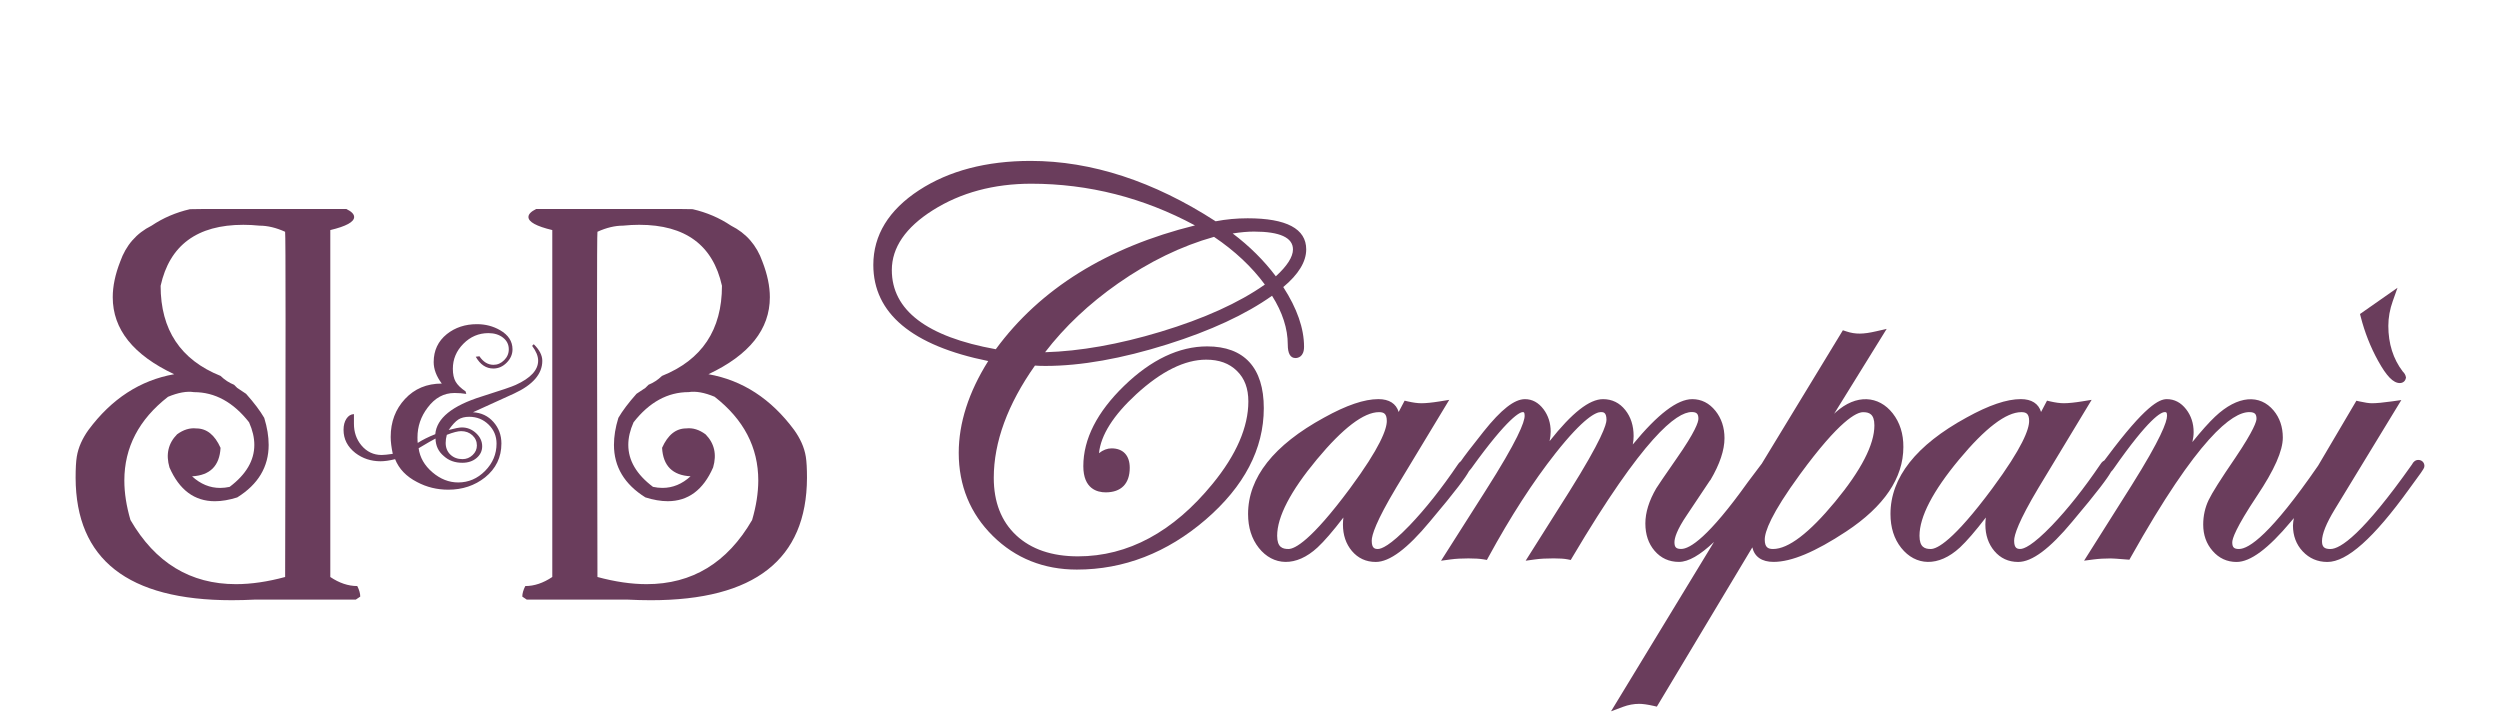
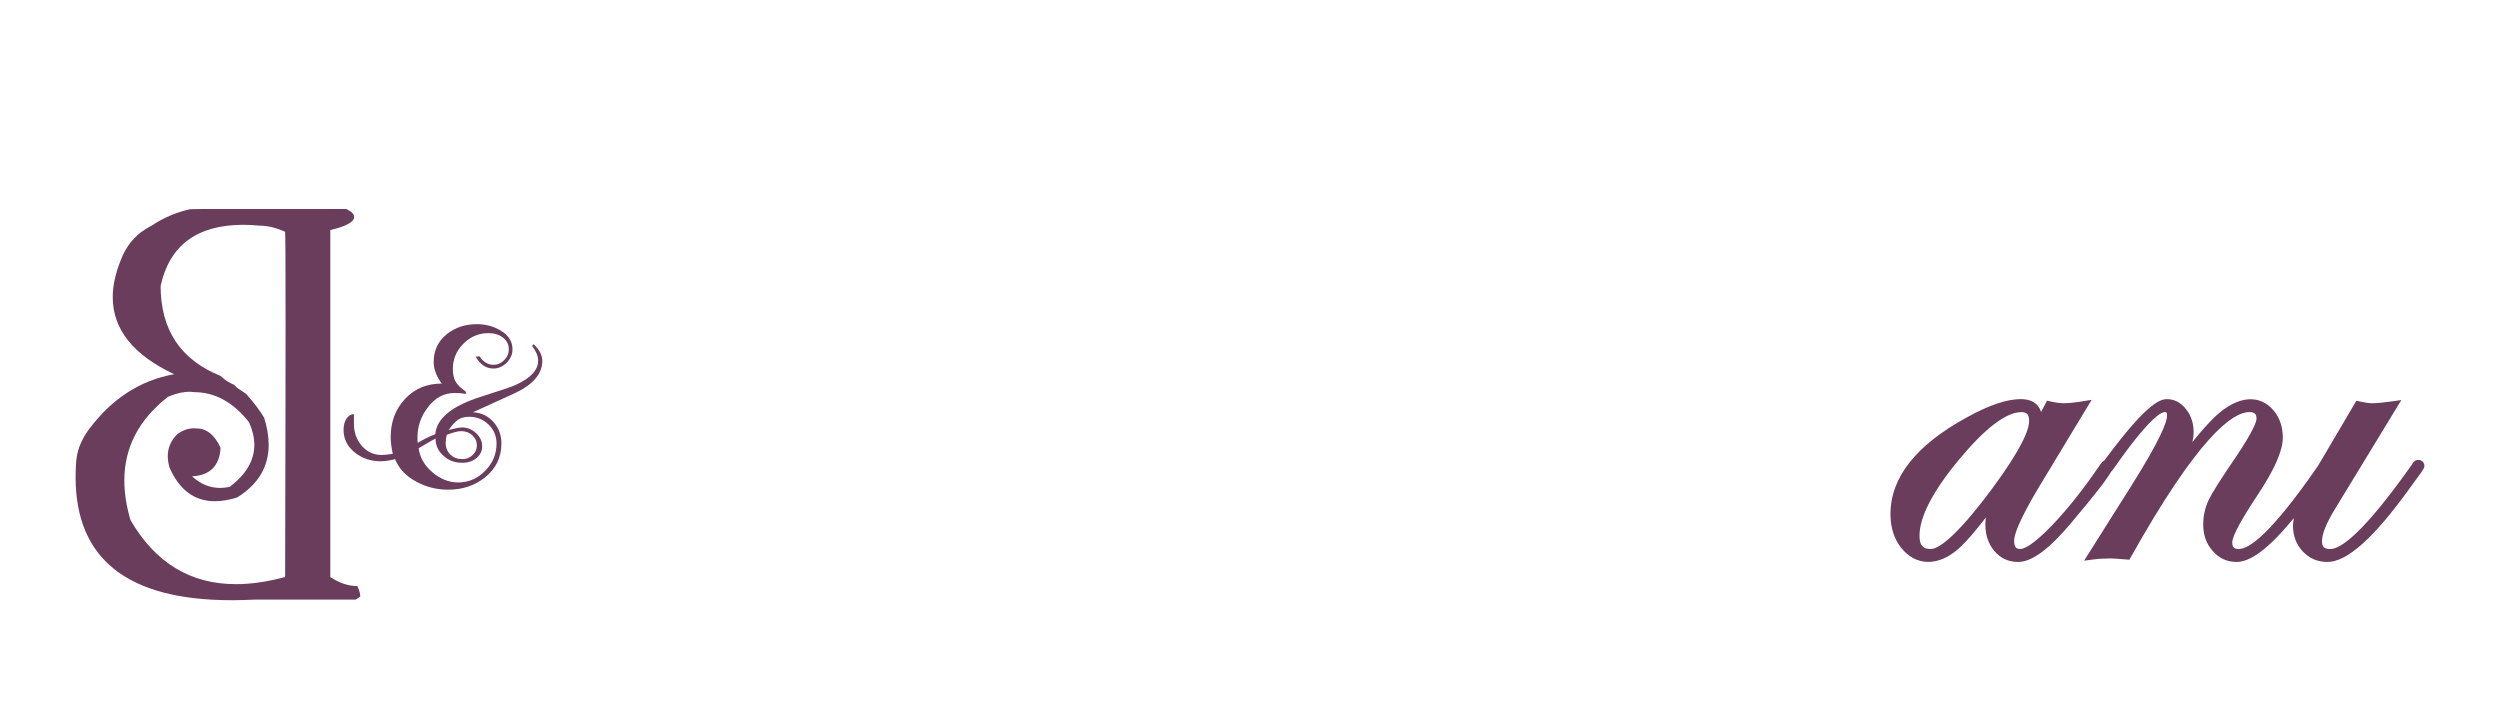
<svg xmlns="http://www.w3.org/2000/svg" version="1.1" id="logo" x="0px" y="0px" width="189px" height="54px" viewBox="0 0 189 54" enable-background="new 0 0 189 54" xml:space="preserve">
  <g>
-     <path fill="#6A3D5C" d="M91.262,26.187c-2.124,0-4.236,1.004-6.279,2.983c-2.047,1.984-3.084,4.025-3.084,6.072   c0,1.725,1.062,1.98,1.694,1.98c1.172,0,1.816-0.66,1.816-1.857c0-0.934-0.502-1.469-1.377-1.469c-0.315,0-0.645,0.122-0.948,0.364   c0.137-1.366,1.084-2.863,2.817-4.456c1.892-1.735,3.668-2.614,5.283-2.614c0.982,0,1.745,0.277,2.329,0.851   c0.581,0.568,0.862,1.324,0.862,2.308c0,1.938-0.907,4.032-2.699,6.222c-2.975,3.644-6.4,5.489-10.184,5.489   c-1.97,0-3.542-0.537-4.673-1.596c-1.122-1.052-1.69-2.511-1.69-4.339c0-2.703,1.048-5.56,3.113-8.487   c0.238,0.019,0.507,0.026,0.805,0.026c2.668,0,5.763-0.549,9.199-1.63c3.275-1.03,5.938-2.267,7.921-3.675   c0.789,1.25,1.189,2.491,1.189,3.692c0,0.675,0.195,1.017,0.584,1.017c0.15,0,0.646-0.062,0.646-0.853   c0-1.385-0.528-2.902-1.571-4.514c1.151-0.958,1.735-1.914,1.735-2.847c0-1.561-1.49-2.352-4.43-2.352   c-0.818,0-1.633,0.076-2.418,0.227c-4.684-3.03-9.39-4.565-13.987-4.565c-3.341,0-6.177,0.745-8.43,2.213   c-2.298,1.499-3.462,3.399-3.462,5.649c0,3.658,2.921,6.102,8.686,7.268c-1.48,2.354-2.229,4.688-2.229,6.939   c0,2.479,0.868,4.594,2.578,6.284c1.708,1.688,3.847,2.543,6.354,2.543c3.549,0,6.821-1.271,9.729-3.771   c2.922-2.517,4.402-5.353,4.402-8.43C95.547,27.804,94.064,26.187,91.262,26.187z M94.797,17.508c1.959,0,2.951,0.453,2.951,1.348   c0,0.563-0.435,1.246-1.295,2.032c-0.9-1.196-1.994-2.283-3.262-3.238C93.794,17.556,94.331,17.508,94.797,17.508z M95.623,21.513   c-1.965,1.383-4.614,2.582-7.883,3.568c-3.153,0.952-6.088,1.472-8.732,1.548c1.474-1.923,3.328-3.671,5.519-5.204   c2.351-1.644,4.789-2.827,7.253-3.519C93.352,18.967,94.643,20.178,95.623,21.513z M67.422,20.418c0-1.705,1.043-3.227,3.101-4.525   c2.107-1.33,4.609-2.004,7.438-2.004c4.336,0,8.497,1.06,12.379,3.152c-6.646,1.645-11.707,4.791-15.058,9.361   C70.065,25.464,67.422,23.451,67.422,20.418z" />
-     <path fill="#6A3D5C" d="M143.09,31.25c-1.056-1.346-2.763-1.479-4.307-0.084c-0.039,0.037-0.081,0.076-0.124,0.117l3.974-6.42   l-0.791,0.182c-0.973,0.225-1.569,0.24-2.264,0.008l-0.256-0.085l-6.146,10.108c-0.006,0.008-0.014,0.013-0.021,0.022l-1.021,1.356   c-2.979,4.172-4.385,5.047-5.037,5.047c-0.379,0-0.508-0.127-0.508-0.506c0-0.31,0.166-0.922,0.951-2.073   c0.459-0.688,1.68-2.511,1.715-2.569l0.063-0.077c0.698-1.186,1.054-2.247,1.054-3.151c0-0.803-0.229-1.496-0.681-2.062   c-0.472-0.588-1.062-0.887-1.755-0.887c-1.124,0-2.605,1.126-4.497,3.427c0.044-0.226,0.063-0.438,0.063-0.644   c0-0.773-0.211-1.433-0.627-1.957c-0.436-0.549-1.002-0.826-1.684-0.826c-1.029,0-2.338,1.021-4.041,3.175   c0.055-0.259,0.082-0.499,0.082-0.72c0-0.647-0.184-1.217-0.542-1.694c-0.383-0.505-0.854-0.761-1.401-0.761   c-0.801,0-1.793,0.777-3.127,2.447c-0.981,1.231-1.473,1.882-1.721,2.246c-0.121,0.088-0.203,0.207-0.232,0.254   c-1.229,1.812-2.457,3.36-3.646,4.601c-1.491,1.55-2.141,1.78-2.393,1.78c-0.236,0-0.467-0.049-0.467-0.629   c0-0.418,0.32-1.451,1.844-4l4.016-6.646l-0.721,0.117c-0.572,0.092-1.039,0.139-1.385,0.139c-0.283,0-0.625-0.046-1.013-0.135   l-0.255-0.059l-0.45,0.855c-0.19-0.632-0.719-0.972-1.53-0.972c-1.069,0-2.414,0.457-4.109,1.397   c-3.812,2.082-5.746,4.534-5.746,7.287c0,1.02,0.273,1.881,0.812,2.562c1.075,1.359,2.806,1.479,4.439-0.033   c0.504-0.467,1.159-1.225,1.955-2.262c-0.021,0.181-0.034,0.358-0.034,0.533c0,0.791,0.229,1.463,0.677,1.996   c0.465,0.549,1.07,0.829,1.803,0.829c1.049,0,2.385-0.997,4.086-3.045c2.035-2.409,2.725-3.373,2.961-3.815   c0.06-0.062,0.115-0.129,0.166-0.199c2.849-3.96,3.711-4.27,3.908-4.27c0.068,0,0.136,0,0.136,0.279   c0,0.473-0.519,1.848-2.99,5.721l-3.33,5.237l0.72-0.099c0.385-0.053,0.84-0.077,1.354-0.077c0.47,0,0.858,0.024,1.155,0.075   l0.238,0.041l0.115-0.213c1.669-3.063,3.374-5.703,5.066-7.846c2.146-2.715,3.074-3.119,3.436-3.119c0.169,0,0.423,0,0.423,0.588   c0,0.349-0.362,1.514-2.804,5.41l-3.307,5.238l0.716-0.098c0.385-0.053,0.854-0.078,1.396-0.078c0.453,0,0.812,0.023,1.064,0.074   l0.234,0.047l0.121-0.206c5.373-9.071,7.873-10.978,9.022-10.978c0.375,0,0.507,0.133,0.507,0.506c0,0.244-0.217,0.963-1.667,3.035   c-0.899,1.295-1.41,2.043-1.517,2.223c-0.549,0.938-0.826,1.832-0.826,2.658c0,0.832,0.234,1.529,0.699,2.069   c0.476,0.556,1.096,0.838,1.84,0.838c0.714,0,1.596-0.508,2.652-1.51l-7.787,12.806l0.91-0.34c0.402-0.148,0.812-0.225,1.221-0.225   c0.271,0,0.642,0.053,1.097,0.156l0.237,0.055l7.218-12.041c0.162,0.712,0.718,1.099,1.604,1.099c1.354,0,3.148-0.752,5.489-2.297   c2.87-1.896,4.325-4.045,4.325-6.389C143.902,32.798,143.629,31.939,143.09,31.25z M102.051,36.933   c-2.955,3.979-4.178,4.571-4.643,4.571c-0.445,0-0.855-0.121-0.855-0.999c0-1.436,1.009-3.374,2.996-5.767   c1.972-2.375,3.556-3.58,4.705-3.58c0.361,0,0.588,0.112,0.588,0.67C104.842,32.436,104.358,33.813,102.051,36.933z M138.73,37.936   c-1.959,2.368-3.535,3.568-4.686,3.568c-0.377,0-0.629-0.121-0.629-0.711c0-0.588,0.463-1.922,2.67-4.94   c2.989-4.083,4.269-4.692,4.765-4.692c0.444,0,0.854,0.121,0.854,0.998C141.707,33.604,140.705,35.549,138.73,37.936z" />
-     <path fill="#6A3D5C" d="M179.777,27.266c0.645,1.172,1.152,1.693,1.648,1.693c0.224,0,0.399-0.133,0.449-0.34l0.019-0.072   l-0.015-0.071c-0.026-0.14-0.108-0.272-0.228-0.388c-0.726-0.948-1.092-2.111-1.092-3.455c0-0.619,0.114-1.252,0.339-1.881   l0.355-0.997l-2.836,1.984l0.059,0.227C178.772,25.126,179.209,26.237,179.777,27.266z" />
    <path fill="#6A3D5C" d="M182.823,34.771c-0.206,0-0.376,0.132-0.481,0.349c-3.729,5.277-5.412,6.386-6.168,6.386   c-0.459,0-0.631-0.162-0.631-0.599c0-0.537,0.323-1.343,0.961-2.392l5.037-8.271l-0.707,0.1c-0.66,0.093-1.17,0.141-1.517,0.141   c-0.218,0-0.531-0.046-0.935-0.136l-0.239-0.054l-2.894,4.91c-3.584,5.199-5.232,6.299-5.983,6.299   c-0.38,0-0.507-0.127-0.507-0.506c0-0.262,0.244-1.065,1.875-3.515c1.312-1.964,1.947-3.403,1.947-4.401   c0-0.803-0.232-1.49-0.693-2.045c-1.036-1.24-2.703-1.168-4.43,0.465c-0.464,0.438-1.037,1.08-1.713,1.916   c0.062-0.269,0.094-0.517,0.094-0.746c0-0.662-0.189-1.244-0.565-1.729c-0.396-0.51-0.886-0.768-1.461-0.768   c-0.587,0-1.63,0.495-4.513,4.356l-0.211,0.28c-0.174,0.081-0.278,0.252-0.313,0.31c-1.229,1.813-2.458,3.361-3.647,4.602   c-1.492,1.55-2.141,1.779-2.394,1.779c-0.235,0-0.466-0.049-0.466-0.629c0-0.416,0.32-1.45,1.844-3.998l4.016-6.647l-0.72,0.117   c-0.573,0.092-1.04,0.139-1.386,0.139c-0.283,0-0.625-0.046-1.014-0.135l-0.254-0.06l-0.451,0.856   c-0.19-0.632-0.719-0.972-1.53-0.972c-1.067,0-2.413,0.457-4.108,1.396c-3.812,2.084-5.746,4.535-5.746,7.288   c0,1.019,0.271,1.882,0.812,2.562c1.08,1.359,2.802,1.482,4.442-0.032c0.502-0.468,1.158-1.226,1.955-2.263   c-0.022,0.182-0.035,0.359-0.035,0.533c0,0.791,0.229,1.463,0.677,1.996c0.464,0.551,1.069,0.83,1.803,0.83   c1.048,0,2.386-0.996,4.087-3.045c1.973-2.338,2.682-3.314,2.938-3.775c0.061-0.062,0.12-0.123,0.188-0.225   c2.697-3.865,3.602-4.283,3.864-4.283c0.103,0,0.177,0,0.177,0.278c0,0.454-0.466,1.735-2.682,5.267l-3.589,5.687l0.71-0.093   c0.412-0.053,0.854-0.077,1.312-0.077c0.135,0,0.529,0.026,1.187,0.08l0.217,0.017l0.104-0.188   c5.084-9.066,7.679-10.971,8.959-10.971c0.455,0,0.545,0.186,0.545,0.506c0,0.172-0.156,0.809-1.605,2.955   c-1.093,1.599-1.75,2.639-2.01,3.181c-0.274,0.571-0.413,1.198-0.413,1.862c0,0.78,0.237,1.45,0.711,1.989   c0.481,0.556,1.092,0.836,1.81,0.836c1.045,0,2.389-0.995,4.105-3.046c0.081-0.097,0.15-0.182,0.229-0.271   c-0.037,0.199-0.07,0.394-0.07,0.562c0,0.773,0.248,1.434,0.738,1.956c0.498,0.529,1.123,0.799,1.863,0.799   c1.487,0,3.51-1.804,6.182-5.514l0.89-1.224c0.192-0.276,0.228-0.355,0.245-0.406l0.02-0.113   C183.284,34.964,183.09,34.771,182.823,34.771z M150.612,36.933c-2.954,3.979-4.178,4.571-4.644,4.571   c-0.443,0-0.854-0.121-0.854-0.999c0-1.436,1.008-3.374,2.995-5.767c1.974-2.375,3.556-3.58,4.705-3.58   c0.362,0,0.588,0.112,0.588,0.67C153.403,32.436,152.92,33.813,150.612,36.933z" />
-     <path fill="#6A3D5C" d="M60.601,33.475c-0.154-0.34-0.343-0.664-0.566-0.973c-1.744-2.352-3.902-3.756-6.477-4.211   c3.094-1.458,4.643-3.399,4.643-5.824c0-0.829-0.187-1.723-0.558-2.68c-0.437-1.245-1.229-2.154-2.377-2.728   c-0.873-0.585-1.84-1-2.904-1.245c-0.542-0.011-0.915-0.016-1.117-0.016H40.541c-0.394,0.191-0.591,0.394-0.591,0.606   c0,0.372,0.602,0.702,1.803,0.989v26.227c-0.681,0.457-1.361,0.686-2.042,0.686c-0.149,0.298-0.225,0.564-0.225,0.798l0.336,0.226   h7.609c0.606,0.03,1.196,0.047,1.771,0.047c7.85,0,11.784-3.084,11.806-9.252c0-0.701-0.03-1.232-0.088-1.597   C60.86,34.166,60.755,33.815,60.601,33.475z M56.86,39.313c-1.872,3.231-4.53,4.849-7.977,4.849c-1.148,0-2.387-0.181-3.716-0.541   c-0.043-17.175-0.043-25.875,0-26.1c0.68-0.308,1.323-0.462,1.93-0.462c0.426-0.043,0.835-0.064,1.229-0.064   c3.488,0,5.573,1.537,6.254,4.61c0,3.329-1.511,5.6-4.53,6.812c-0.31,0.298-0.649,0.521-1.021,0.67l-0.238,0.238l-0.671,0.446   c-0.605,0.681-1.062,1.287-1.371,1.818c-0.224,0.725-0.334,1.403-0.334,2.043c0,1.657,0.792,2.981,2.377,3.971   c0.605,0.19,1.169,0.288,1.689,0.288c1.542,0,2.687-0.852,3.43-2.553c0.288-0.988,0.098-1.823-0.573-2.504   c-0.479-0.352-0.962-0.502-1.451-0.447c-0.787,0-1.398,0.488-1.834,1.468c0.074,1.361,0.792,2.079,2.153,2.153   c-0.639,0.585-1.346,0.877-2.122,0.877c-0.234,0-0.475-0.026-0.719-0.079c-1.245-0.937-1.866-1.995-1.866-3.174   c0-0.543,0.133-1.111,0.398-1.708c1.191-1.521,2.58-2.28,4.165-2.28c0.542-0.086,1.196,0.031,1.962,0.351   c2.202,1.715,3.302,3.824,3.302,6.334C57.322,37.266,57.169,38.26,56.86,39.313z" />
    <path fill="#6A3D5C" d="M24.971,43.621V17.394c1.202-0.287,1.802-0.617,1.802-0.989c0-0.213-0.196-0.415-0.59-0.606H15.479   c-0.202,0-0.574,0.005-1.117,0.016c-1.062,0.245-2.03,0.66-2.902,1.245c-1.149,0.574-1.94,1.483-2.377,2.728   c-0.373,0.957-0.56,1.851-0.56,2.68c0,2.424,1.548,4.367,4.644,5.823c-2.573,0.457-4.732,1.86-6.478,4.211   c-0.223,0.309-0.412,0.633-0.565,0.973c-0.154,0.341-0.261,0.691-0.32,1.053c-0.059,0.363-0.088,0.896-0.088,1.596   c0.021,6.168,3.958,9.252,11.806,9.252c0.574,0,1.164-0.017,1.771-0.047H26.9l0.335-0.226c0-0.233-0.074-0.5-0.224-0.798   C26.332,44.306,25.65,44.078,24.971,43.621z M21.556,43.621c-1.329,0.36-2.568,0.541-3.716,0.541c-3.445,0-6.104-1.615-7.977-4.849   C9.555,38.26,9.4,37.266,9.4,36.33c0-2.508,1.102-4.619,3.302-6.332c0.767-0.319,1.421-0.438,1.964-0.352   c1.584,0,2.973,0.76,4.164,2.28c0.266,0.597,0.397,1.165,0.397,1.708c0,1.179-0.622,2.236-1.867,3.174   c-0.245,0.053-0.483,0.079-0.718,0.079c-0.777,0-1.484-0.292-2.122-0.877c1.362-0.074,2.079-0.792,2.154-2.153   c-0.438-0.979-1.048-1.468-1.835-1.468c-0.489-0.054-0.974,0.097-1.452,0.446c-0.67,0.682-0.861,1.517-0.574,2.505   c0.744,1.702,1.888,2.553,3.43,2.553c0.521,0,1.084-0.097,1.691-0.288c1.585-0.988,2.377-2.312,2.377-3.971   c0-0.639-0.111-1.318-0.335-2.043c-0.309-0.531-0.766-1.139-1.372-1.818l-0.67-0.447l-0.239-0.237   c-0.372-0.148-0.712-0.372-1.021-0.671c-3.021-1.213-4.531-3.482-4.531-6.812c0.68-3.073,2.766-4.61,6.253-4.61   c0.395,0,0.803,0.021,1.229,0.064c0.605,0,1.249,0.154,1.929,0.462C21.6,17.746,21.6,26.444,21.556,43.621z" />
    <path fill="#6A3D5C" d="M40.998,27.281c0-0.419-0.217-0.839-0.646-1.258l-0.123,0.123c0.303,0.407,0.455,0.78,0.455,1.118   c0,0.711-0.565,1.321-1.696,1.835c-0.268,0.128-1.124,0.419-2.568,0.874c-2.237,0.699-3.407,1.647-3.513,2.851   c-0.523,0.207-0.968,0.43-1.327,0.661c-0.013-0.092-0.018-0.231-0.018-0.419c0-0.826,0.255-1.578,0.77-2.253   c0.547-0.733,1.224-1.103,2.026-1.103c0.314,0,0.612,0.023,0.893,0.07l-0.054-0.192c-0.36-0.245-0.61-0.489-0.751-0.734   c-0.14-0.244-0.21-0.569-0.21-0.978c0-0.723,0.267-1.354,0.795-1.887c0.529-0.536,1.162-0.805,1.896-0.805   c0.441,0,0.809,0.114,1.101,0.341c0.291,0.228,0.437,0.521,0.437,0.883c0,0.314-0.116,0.589-0.35,0.821   c-0.232,0.233-0.501,0.351-0.804,0.351c-0.419,0-0.776-0.215-1.066-0.646l-0.278,0.035c0.339,0.595,0.78,0.891,1.329,0.891   c0.384,0,0.721-0.148,1.013-0.445c0.292-0.296,0.437-0.631,0.437-1.004c0-0.605-0.313-1.089-0.943-1.451   c-0.523-0.302-1.107-0.453-1.748-0.453c-0.885,0-1.643,0.251-2.272,0.75c-0.664,0.536-0.996,1.242-0.996,2.115   c0,0.535,0.204,1.078,0.612,1.625c-1.13,0-2.057,0.388-2.778,1.162c-0.723,0.775-1.084,1.732-1.084,2.873   c0,0.363,0.054,0.789,0.157,1.278c-0.383,0.058-0.663,0.086-0.838,0.086c-0.617,0-1.13-0.244-1.538-0.733   c-0.374-0.453-0.559-0.994-0.559-1.625v-0.733c-0.234,0.012-0.424,0.128-0.569,0.351c-0.145,0.221-0.217,0.5-0.217,0.838   c0,0.7,0.297,1.281,0.891,1.748c0.548,0.418,1.184,0.629,1.906,0.629c0.314,0,0.681-0.054,1.101-0.158   c0.292,0.734,0.846,1.312,1.66,1.729c0.723,0.386,1.51,0.578,2.359,0.578c1.072,0,1.998-0.31,2.779-0.927   c0.825-0.665,1.239-1.521,1.239-2.568c0-0.63-0.2-1.171-0.604-1.627c-0.402-0.454-0.917-0.697-1.546-0.732   c1.421-0.65,2.458-1.123,3.11-1.416C40.288,29.093,40.998,28.271,40.998,27.281z M33.779,32.873   c0.479-0.187,0.838-0.279,1.084-0.279c0.336,0,0.62,0.104,0.848,0.314c0.228,0.209,0.341,0.467,0.341,0.768   c0,0.281-0.107,0.523-0.323,0.727s-0.469,0.307-0.76,0.307c-0.374,0-0.68-0.114-0.918-0.34c-0.239-0.228-0.358-0.523-0.358-0.885   C33.692,33.287,33.722,33.084,33.779,32.873z M36.935,32.096c0.401,0.391,0.604,0.871,0.604,1.441c0,0.793-0.289,1.479-0.865,2.062   c-0.577,0.584-1.256,0.874-2.036,0.874c-0.7,0-1.349-0.257-1.949-0.769c-0.601-0.514-0.946-1.119-1.04-1.818   c0.642-0.385,1.067-0.629,1.276-0.732c0.011,0.545,0.22,0.989,0.63,1.327c0.371,0.338,0.838,0.505,1.396,0.505   c0.431,0,0.789-0.117,1.074-0.357c0.286-0.241,0.428-0.537,0.428-0.889c0-0.375-0.153-0.707-0.462-0.994s-0.667-0.432-1.074-0.432   c-0.188,0-0.52,0.064-0.997,0.192c0.269-0.386,0.51-0.647,0.725-0.787c0.216-0.14,0.493-0.21,0.831-0.21   C36.047,31.51,36.532,31.705,36.935,32.096z" />
  </g>
</svg>